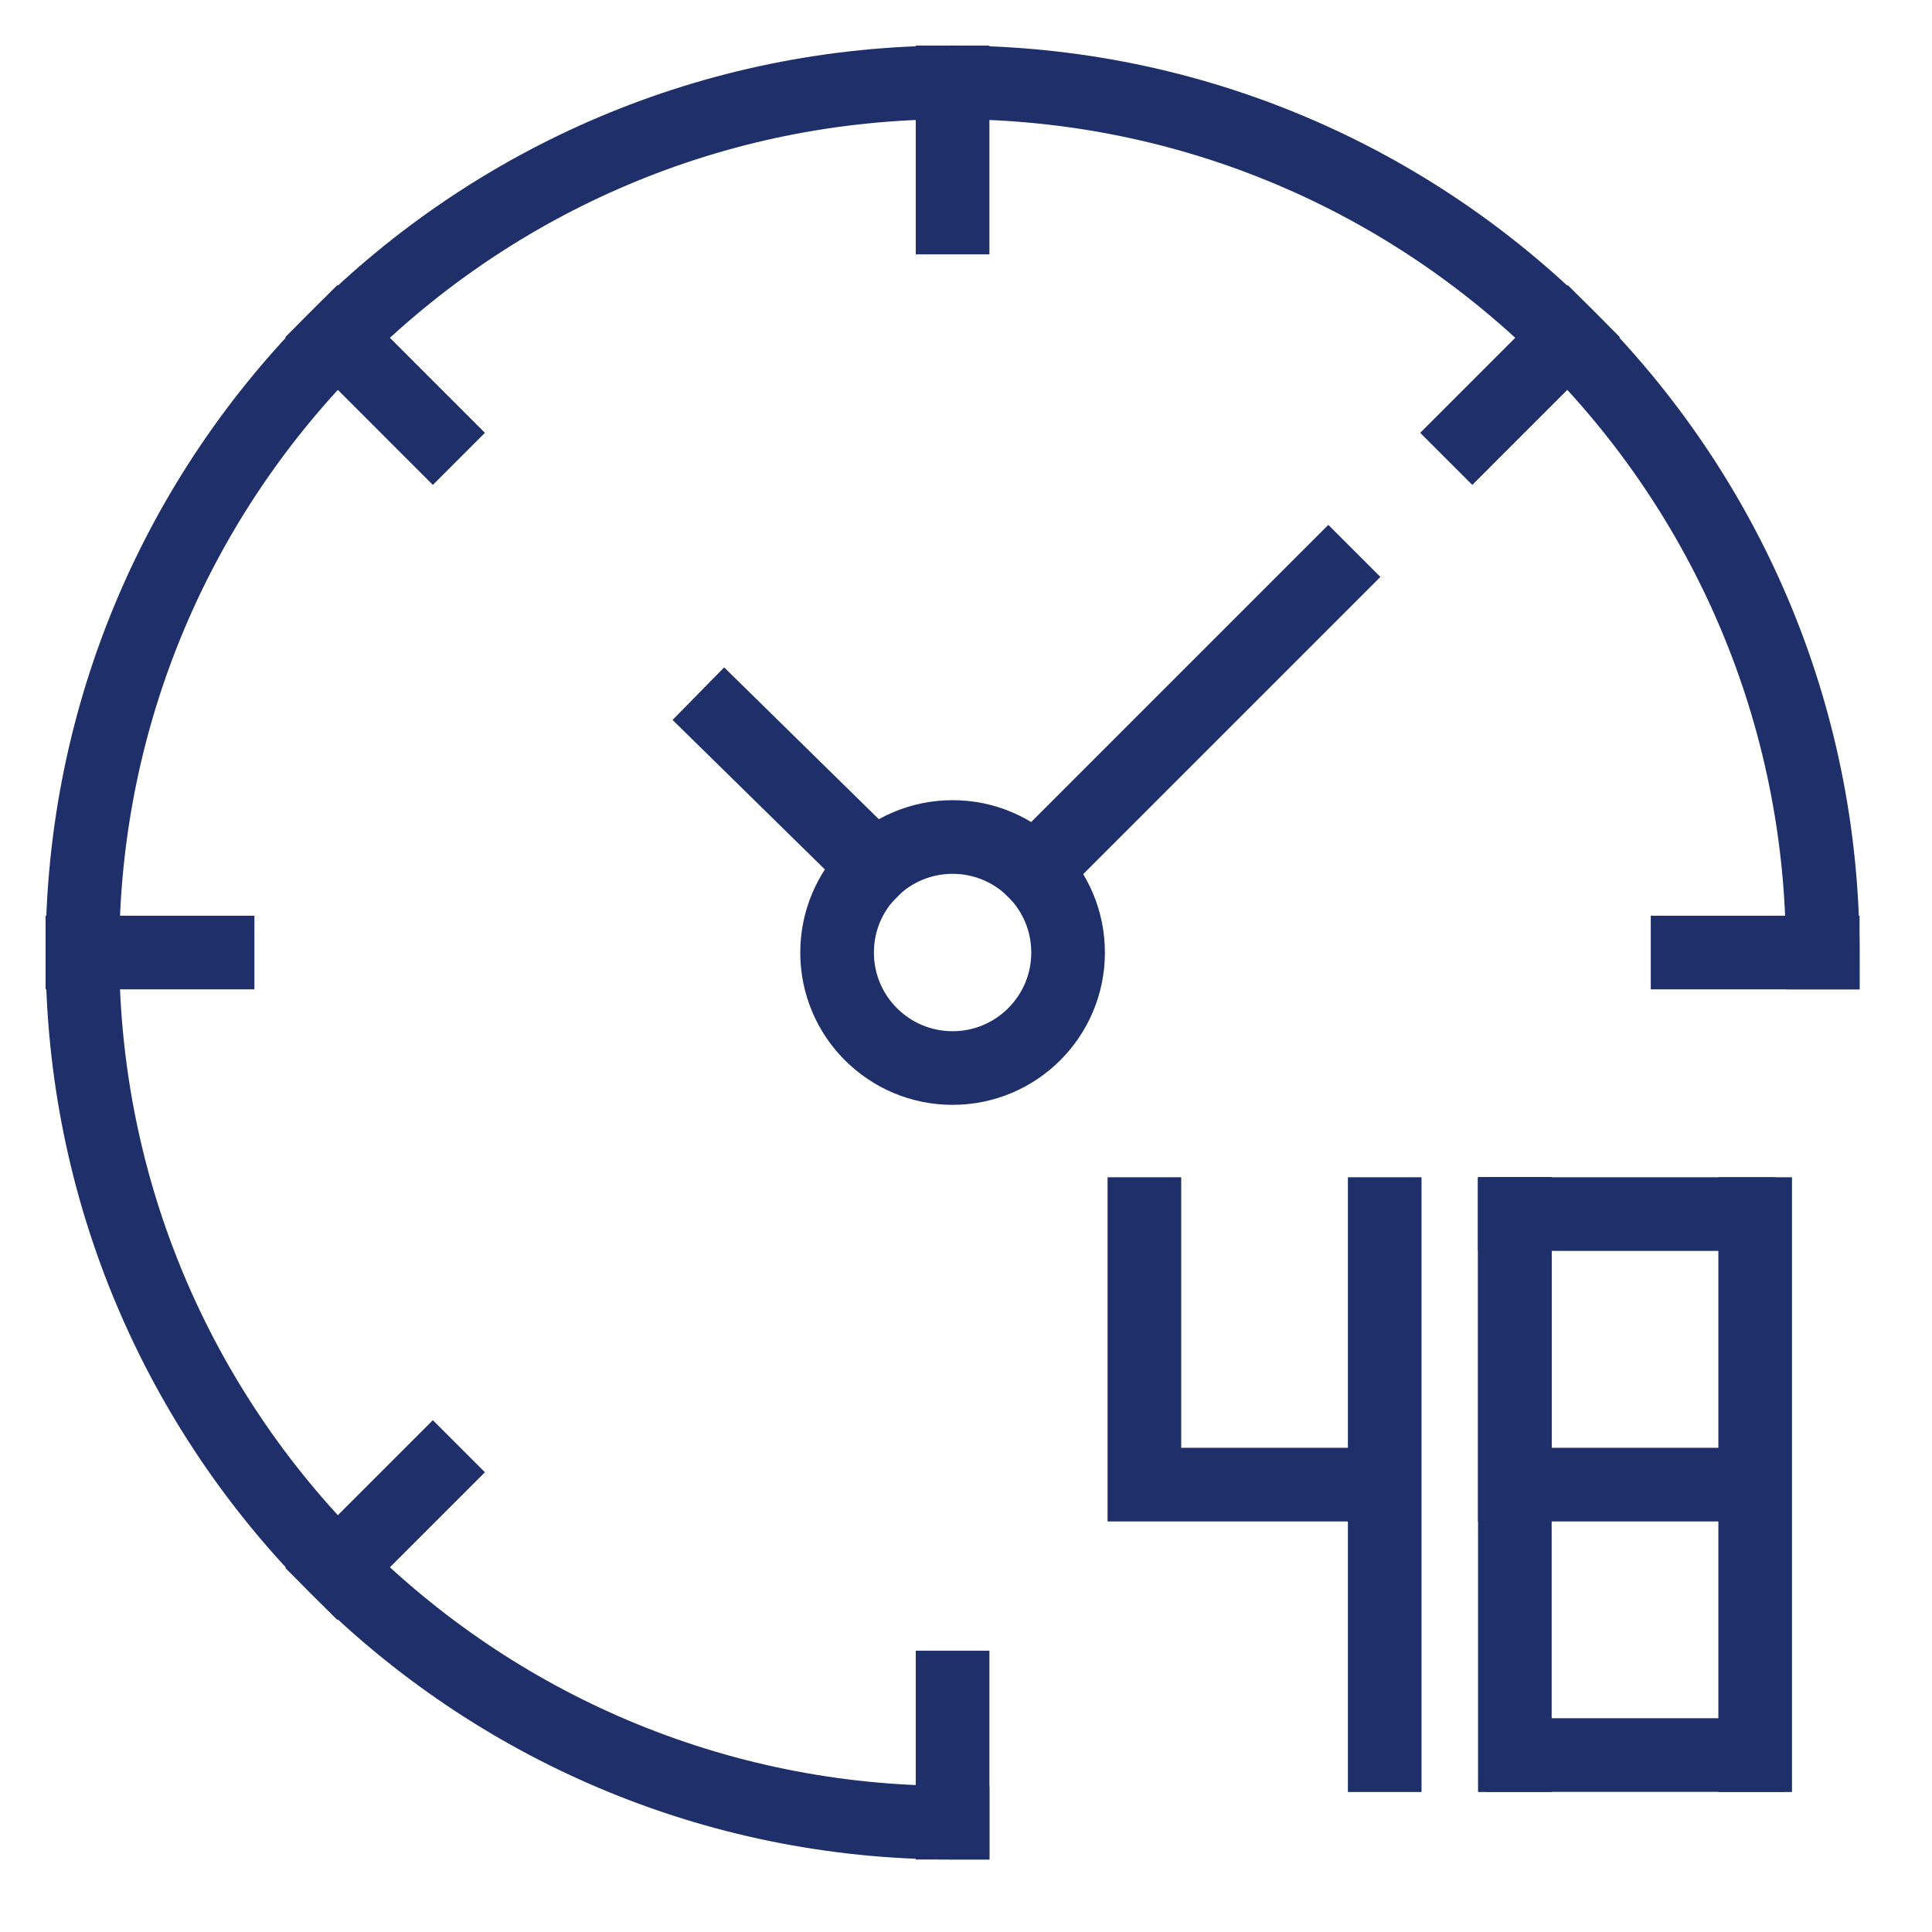
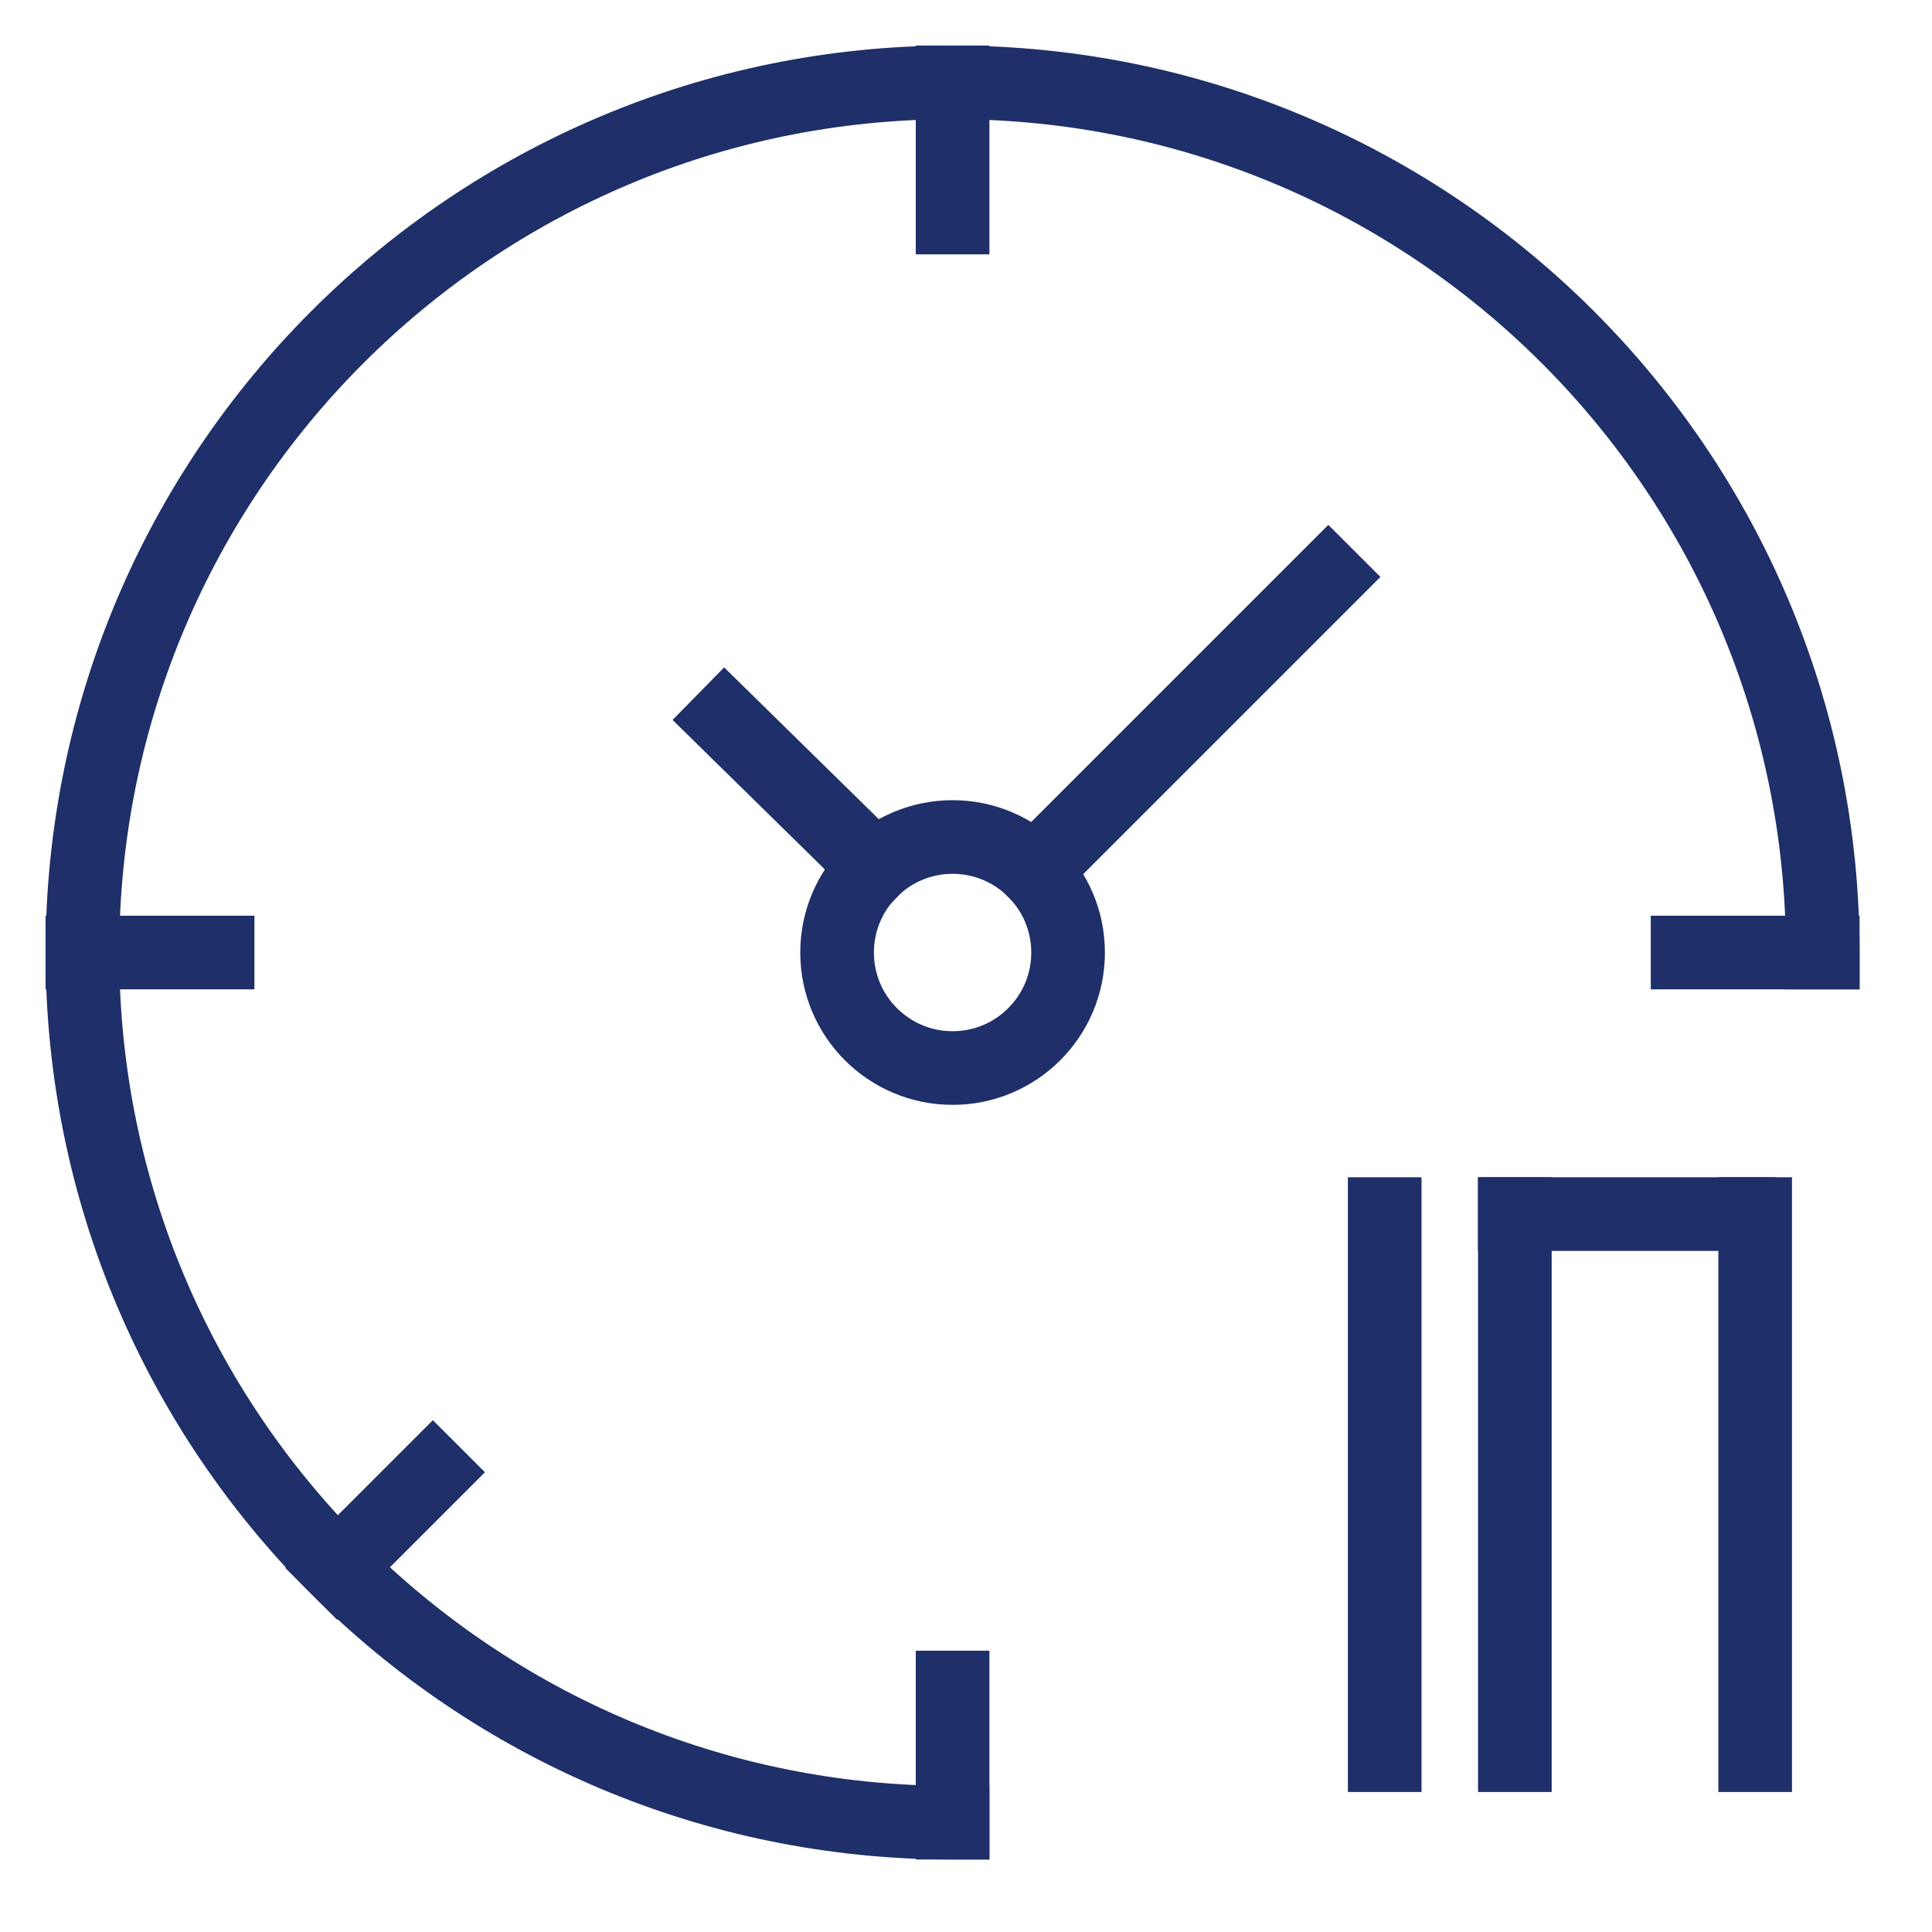
<svg xmlns="http://www.w3.org/2000/svg" width="100%" height="100%" viewBox="0 0 69 69" version="1.1" xml:space="preserve" style="fill-rule:evenodd;clip-rule:evenodd;stroke-linecap:square;stroke-miterlimit:2;">
  <g transform="matrix(1,0,0,1,-444.708,-2326.38)">
    <g transform="matrix(1,0,0,1,0,2225.19)">
      <path d="M478.729,166.286C461.565,166.286 447.651,152.373 447.651,135.209C447.651,118.045 461.565,104.132 478.729,104.132C495.892,104.132 509.806,118.045 509.806,135.209" style="fill:none;stroke:rgb(30,47,105);stroke-width:2.63px;" />
    </g>
    <g transform="matrix(1,0,0,1,0,2225.19)">
      <path d="M478.729,104.132L478.729,108.959" style="fill:none;stroke:rgb(30,47,105);stroke-width:2.63px;" />
    </g>
    <g transform="matrix(1,0,0,1,0,2225.19)">
      <path d="M478.729,161.459L478.729,166.286" style="fill:none;stroke:rgb(30,47,105);stroke-width:2.63px;" />
    </g>
    <g transform="matrix(1,0,0,1,0,2225.19)">
-       <path d="M456.754,113.234L460.167,116.648" style="fill:none;stroke:rgb(30,47,105);stroke-width:2.63px;" />
-     </g>
+       </g>
    <g transform="matrix(1,0,0,1,0,2225.19)">
      <path d="M447.651,135.209L452.479,135.209" style="fill:none;stroke:rgb(30,47,105);stroke-width:2.63px;" />
    </g>
    <g transform="matrix(1,0,0,1,0,2225.19)">
      <path d="M504.979,135.209L509.806,135.209" style="fill:none;stroke:rgb(30,47,105);stroke-width:2.63px;" />
    </g>
    <g transform="matrix(1,0,0,1,0,2225.19)">
      <path d="M456.754,157.184L460.167,153.771" style="fill:none;stroke:rgb(30,47,105);stroke-width:2.63px;" />
    </g>
    <g transform="matrix(1,0,0,1,0,2225.19)">
-       <path d="M497.29,116.648L500.703,113.234" style="fill:none;stroke:rgb(30,47,105);stroke-width:2.63px;" />
-     </g>
+       </g>
    <g transform="matrix(1,0,0,1,0,2225.19)">
      <path d="M492.148,121.795L481.648,132.295" style="fill:none;stroke:rgb(30,47,105);stroke-width:2.63px;" />
    </g>
    <g transform="matrix(1,0,0,1,0,2225.19)">
      <path d="M475.958,132.156L470.588,126.885" style="fill:none;stroke:rgb(30,47,105);stroke-width:2.63px;" />
    </g>
    <g transform="matrix(1,0,0,1,0,2225.19)">
      <path d="M482.854,135.209C482.854,137.488 481.007,139.334 478.729,139.334C476.45,139.334 474.604,137.488 474.604,135.209C474.604,132.931 476.45,131.083 478.729,131.083C481.007,131.083 482.854,132.931 482.854,135.209Z" style="fill:none;stroke:rgb(30,47,105);stroke-width:2.63px;" />
    </g>
    <g transform="matrix(1,0,0,1,-14,2226.11)">
-       <path d="M499.579,143.63L499.579,153.292L507.392,153.292" style="fill:none;stroke:rgb(30,47,105);stroke-width:2.63px;" />
-     </g>
+       </g>
    <g transform="matrix(1,0,0,1,-14,2226.11)">
      <path d="M508.162,143.63L508.162,162.955" style="fill:none;stroke:rgb(30,47,105);stroke-width:2.63px;" />
    </g>
    <g transform="matrix(1,0,0,1,-0.769,2226.11)">
-       <path d="M499.579,143.63L499.579,153.292L507.392,153.292" style="fill:none;stroke:rgb(30,47,105);stroke-width:2.63px;" />
-     </g>
+       </g>
    <g transform="matrix(1,0,0,1,-0.769,2226.11)">
      <path d="M508.162,143.63L508.162,162.955" style="fill:none;stroke:rgb(30,47,105);stroke-width:2.63px;" />
    </g>
    <g transform="matrix(1,0,0,1,-9.352,2226.11)">
      <path d="M508.162,143.63L508.162,162.955" style="fill:none;stroke:rgb(30,47,105);stroke-width:2.63px;" />
    </g>
    <g transform="matrix(1,0,0,1,-9.352,2226.11)">
      <path d="M508.162,143.63L516.162,143.63" style="fill:none;stroke:rgb(30,47,105);stroke-width:2.63px;" />
    </g>
    <g transform="matrix(1,0,0,1,-9.061,2245.43)">
-       <path d="M508.162,143.63L516.162,143.63" style="fill:none;stroke:rgb(30,47,105);stroke-width:2.63px;" />
-     </g>
+       </g>
  </g>
</svg>